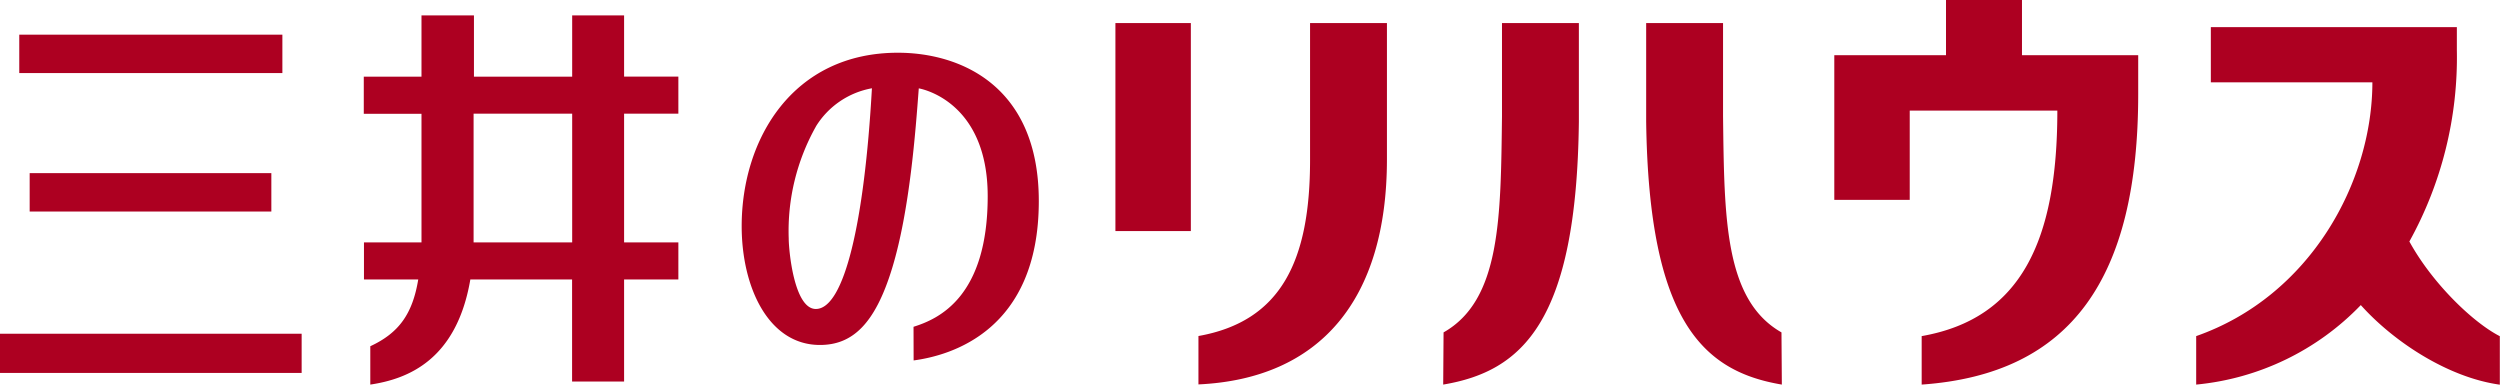
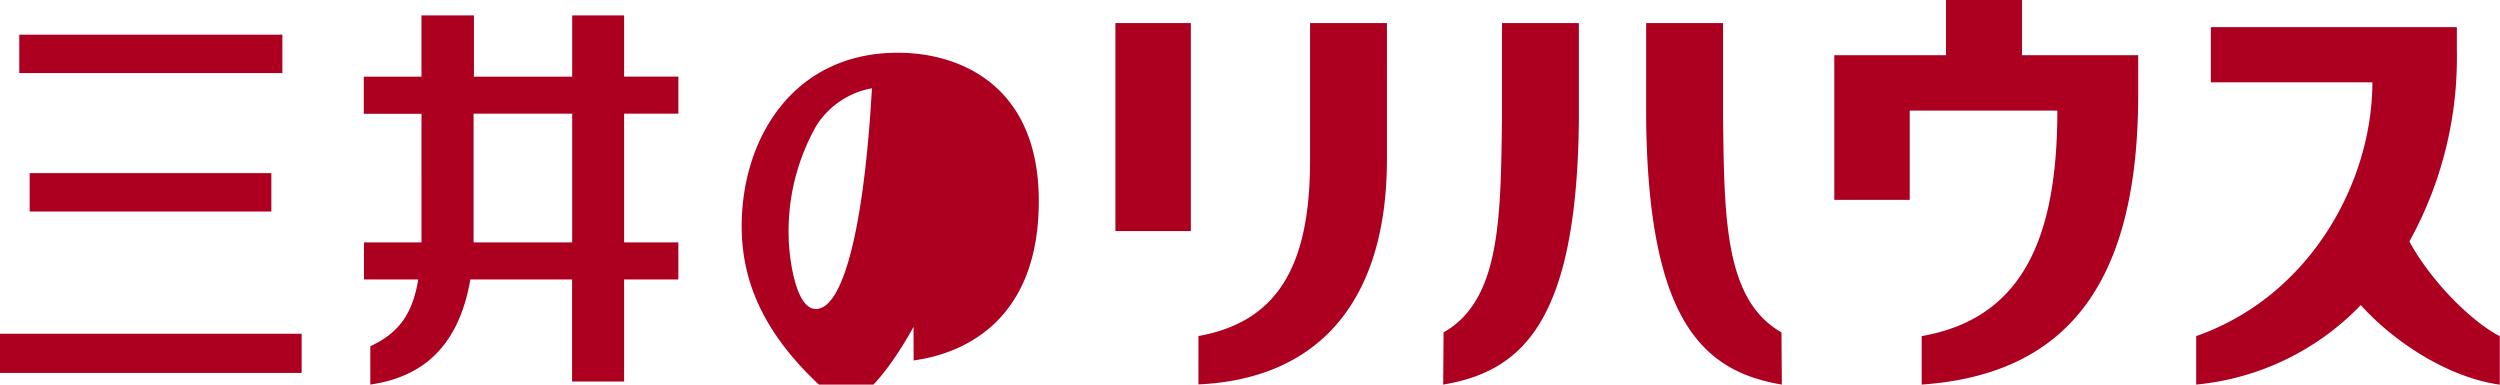
<svg xmlns="http://www.w3.org/2000/svg" viewBox="0 0 276.4 42.52" fill="#ad0021">
-   <path d="M33.35 36.9v4.33H0V36.9zM31.22 3.83v4.25H2.13V3.83zM30 19.14v4.25H3.28v-4.25zm45 7.66h-6V12.57h6v-4.1h-6V1.7h-5.74v6.78H52.4V1.7h-5.8v6.78h-6.38v4.1h6.38V26.8h-6.36v4.1h6c-.63 3.82-2.15 5.92-5.3 7.38v4.24C45.1 41.9 50.48 39.8 52 30.9h11.25v11.28H69V30.9h6zm-22.64 0V12.57h10.9V26.8zM101 36.13c2.82-.88 8.2-3.33 8.2-14.44 0-10.7-7.62-11.92-7.62-11.92-.36 4.8-1 13.47-2.93 19.83s-4.5 8.54-8 8.54C85 38.14 82 31.82 82 25c0-9.63 5.65-19.17 17.27-19.17 6.85 0 15.58 3.6 15.58 16.4 0 14.36-9.78 17.08-13.84 17.62zM90.2 14a23.59 23.59 0 0 0-3 12.34c0 1.3.58 7.82 3 7.82 3.14 0 5.37-9.58 6.2-24.4a9.19 9.19 0 0 0-6.2 4.23zm42.3 23.15c9.18-1.63 12.34-8.38 12.34-19.45V2.55h8.5V17.6c0 15.58-7.43 24.28-20.84 24.9zm-.84-11.6h-8.34v-23h8.34zm27.94 11.2c6.32-3.58 6.32-12.68 6.46-23.9V2.55h8.5v10.9c-.25 22.12-6.25 27.6-15 29.07zm37.4 5.77c-8.7-1.46-14.7-7-15-29.07V2.55h8.5v10.3c.14 11.2.14 20.3 6.46 23.9zM223.55 6.1V0h-8.4v6.1H202.8v16h8.34v-9.87h16.32c0 14.35-4 23-15 24.93v5.36C229 41.36 236.4 30.76 236.4 10.4V6.1zm42.83 20.6a42 42 0 0 0 5.25-21.16V3h-27.2v6.1h17.86c0 11-6.86 23.64-19.48 28.06v5.36a29.06 29.06 0 0 0 18.2-8.79c3.58 4 9.6 8 15.37 8.8v-5.36c-3-1.53-7.5-5.9-10-10.47z" />
+   <path d="M33.35 36.9v4.33H0V36.9zM31.22 3.83v4.25H2.13V3.83zM30 19.14v4.25H3.28v-4.25zm45 7.66h-6V12.57h6v-4.1h-6V1.7h-5.74v6.78H52.4V1.7h-5.8v6.78h-6.38v4.1h6.38V26.8h-6.36v4.1h6c-.63 3.82-2.15 5.92-5.3 7.38v4.24C45.1 41.9 50.48 39.8 52 30.9h11.25v11.28H69V30.9h6zm-22.64 0V12.57h10.9V26.8zM101 36.13s-4.5 8.54-8 8.54C85 38.14 82 31.82 82 25c0-9.63 5.65-19.17 17.27-19.17 6.85 0 15.58 3.6 15.58 16.4 0 14.36-9.78 17.08-13.84 17.62zM90.2 14a23.59 23.59 0 0 0-3 12.34c0 1.3.58 7.82 3 7.82 3.14 0 5.37-9.58 6.2-24.4a9.19 9.19 0 0 0-6.2 4.23zm42.3 23.15c9.18-1.63 12.34-8.38 12.34-19.45V2.55h8.5V17.6c0 15.58-7.43 24.28-20.84 24.9zm-.84-11.6h-8.34v-23h8.34zm27.94 11.2c6.32-3.58 6.32-12.68 6.46-23.9V2.55h8.5v10.9c-.25 22.12-6.25 27.6-15 29.07zm37.4 5.77c-8.7-1.46-14.7-7-15-29.07V2.55h8.5v10.3c.14 11.2.14 20.3 6.46 23.9zM223.55 6.1V0h-8.4v6.1H202.8v16h8.34v-9.87h16.32c0 14.35-4 23-15 24.93v5.36C229 41.36 236.4 30.76 236.4 10.4V6.1zm42.83 20.6a42 42 0 0 0 5.25-21.16V3h-27.2v6.1h17.86c0 11-6.86 23.64-19.48 28.06v5.36a29.06 29.06 0 0 0 18.2-8.79c3.58 4 9.6 8 15.37 8.8v-5.36c-3-1.53-7.5-5.9-10-10.47z" />
</svg>